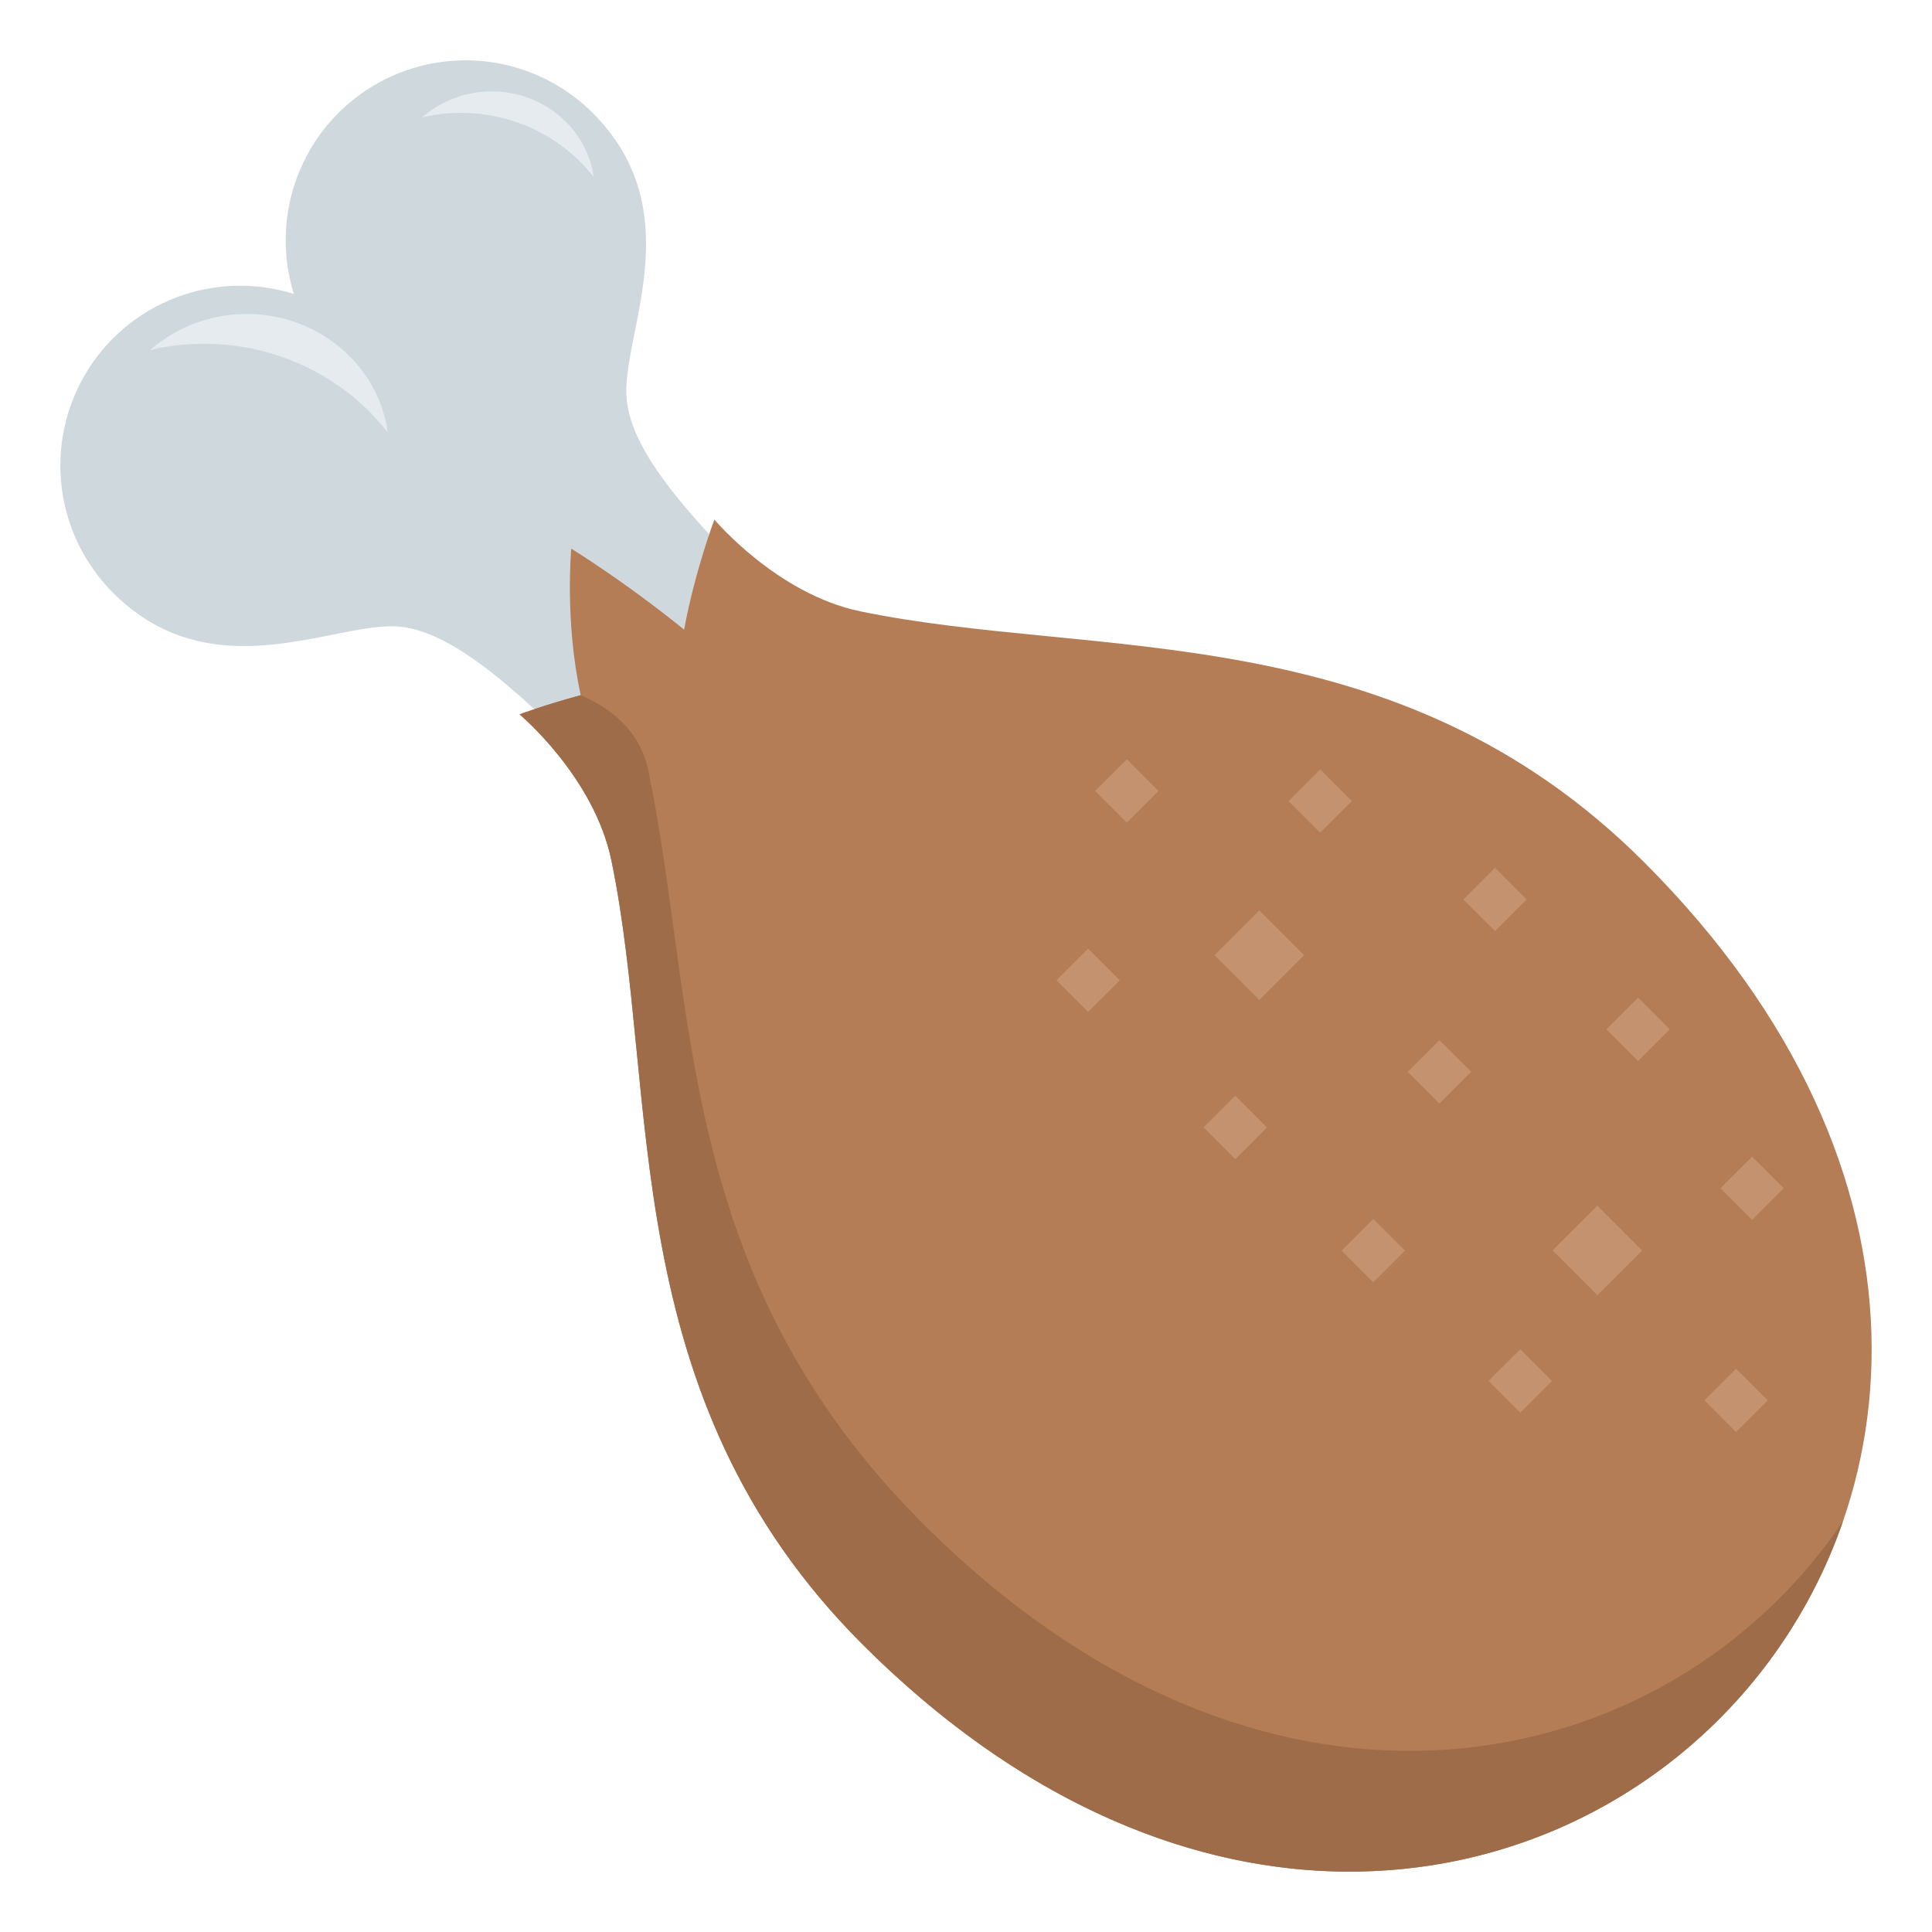
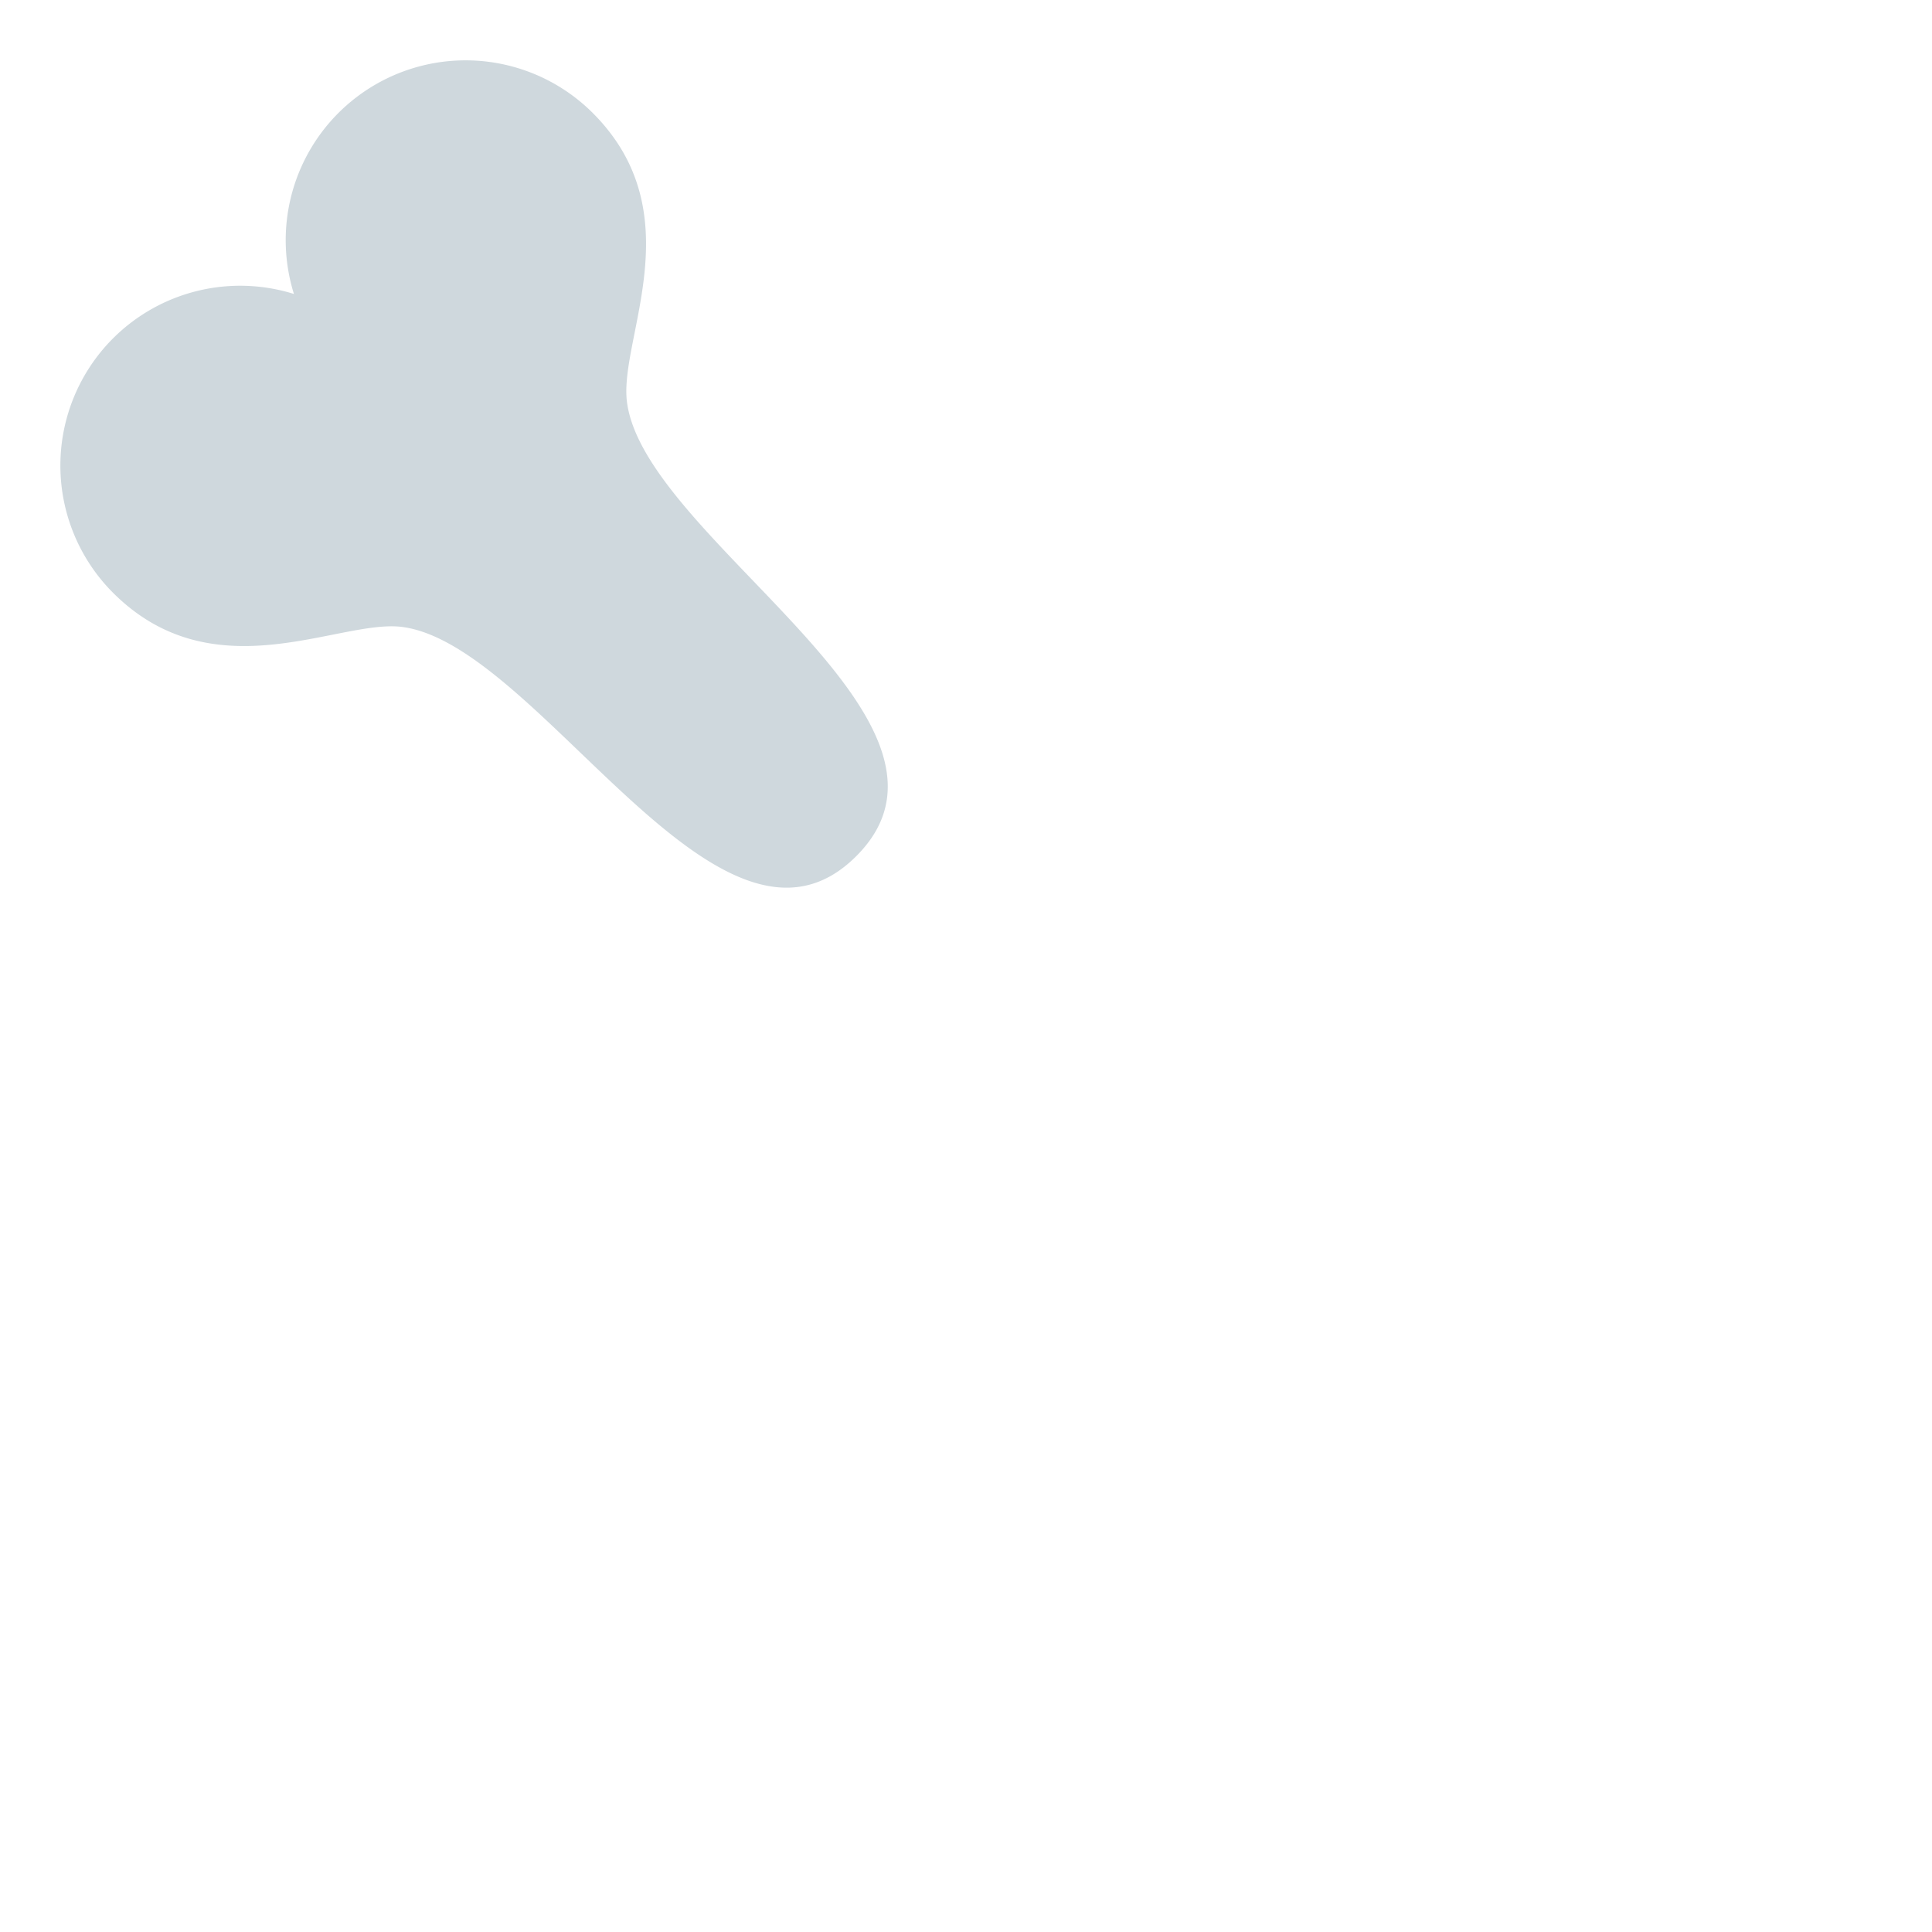
<svg xmlns="http://www.w3.org/2000/svg" width="64" height="64">
  <path fill="#CFD8DD" d="M28.365 28.361c4.512-4.51-7.039-10.494-7.598-15.061-.257-2.092 2.2-6.225-1.129-9.555a5.96 5.96 0 0 0-8.43 0 5.96 5.96 0 0 0-1.471 5.993 5.961 5.961 0 0 0-5.991 1.469 5.962 5.962 0 0 0-.001 8.43c3.332 3.33 7.466.875 9.559 1.129 4.562.56 10.549 12.109 15.061 7.595z" />
-   <path fill="#E6EBEF" d="M5.253 11.533c2.981-.574 5.877.598 7.58 2.779-.009-.063-.004-.121-.016-.182-.484-2.511-2.987-4.14-5.587-3.638a4.887 4.887 0 0 0-2.268 1.113c.098-.023.192-.052.291-.072zm8.93-7.687c2.152-.416 4.243.432 5.473 2.006-.006-.045-.003-.088-.011-.131-.351-1.813-2.158-2.99-4.035-2.627a3.528 3.528 0 0 0-1.637.803c.07-.016.139-.038.21-.051z" />
-   <path fill="#B47D56" d="M28.564 54.463c20.581 20.58 46.479-5.32 25.901-25.9-8.229-8.229-18.172-6.695-25.971-8.313-2.766-.576-4.829-3.039-4.829-3.039s-.646 1.709-1.003 3.646c-1.994-1.615-3.738-2.682-3.738-2.682s-.223 2.402.313 4.854c-1.175.314-2.025.635-2.025.635s2.464 2.063 3.039 4.828c1.621 7.799.084 17.742 8.313 25.971z" />
-   <path fill="#9E6C49" d="M61.052 50.394c-5.761 8.539-18.958 11.6-30.488.069-8.229-8.229-7.469-17.149-9.09-24.948-.277-1.333-1.276-2.074-2.238-2.488l.001.003c-1.175.314-2.025.635-2.025.635s2.464 2.063 3.039 4.828c1.621 7.799.085 17.742 8.313 25.971 13.19 13.189 28.564 7.287 32.488-4.07z" />
-   <path fill="#C4926E" d="M44.442 41.428l1.049-1.049 1.05 1.05-1.049 1.049zm5.921 3.267l1.049 1.051-1.051 1.05-1.05-1.052zM39.87 37.347l1.05-1.049 1.05 1.051-1.05 1.049zm-4.873-4.873l1.049-1.048 1.05 1.05-1.05 1.048zm18.217 1.623l1.05-1.05 1.048 1.05-1.05 1.05zm-4.739-4.302l1.049-1.049 1.048 1.049-1.048 1.048zm-5.79-3.257l1.049-1.05 1.05 1.047-1.05 1.051zM58.04 38.314l1.05 1.049-1.05 1.05-1.05-1.05zm-11.407-2.807l1.049-1.051 1.05 1.047-1.05 1.052zm4.797 5.913l1.485-1.482 1.483 1.485-1.484 1.483zM36.278 26.2l1.05-1.048 1.049 1.05-1.05 1.049zm3.956 5.44l1.483-1.482 1.484 1.484-1.483 1.483zm17.276 13.7l1.05 1.051-1.051 1.049-1.049-1.051z" />
</svg>